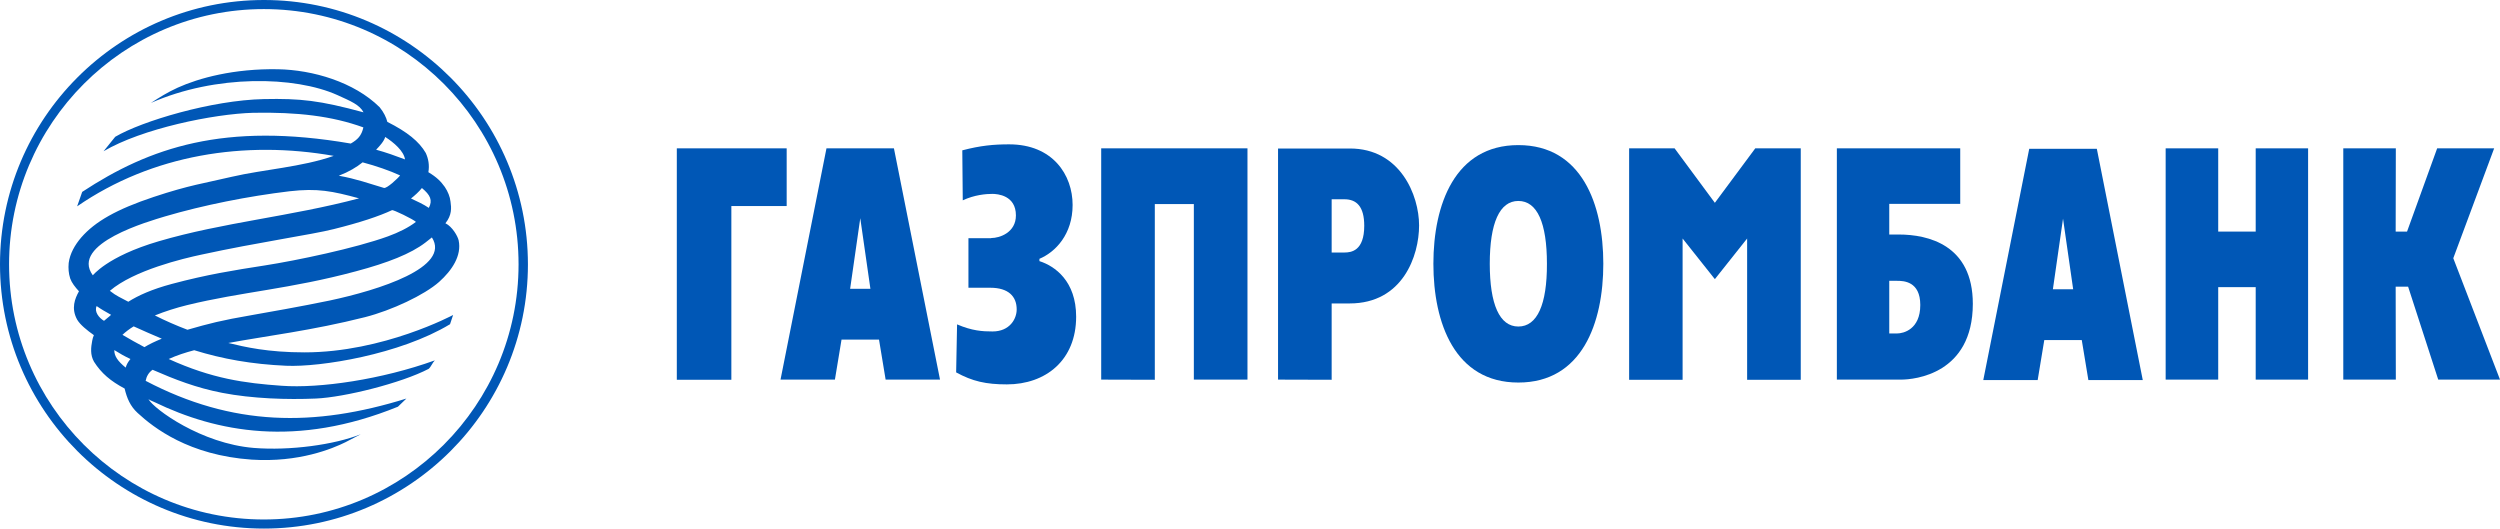
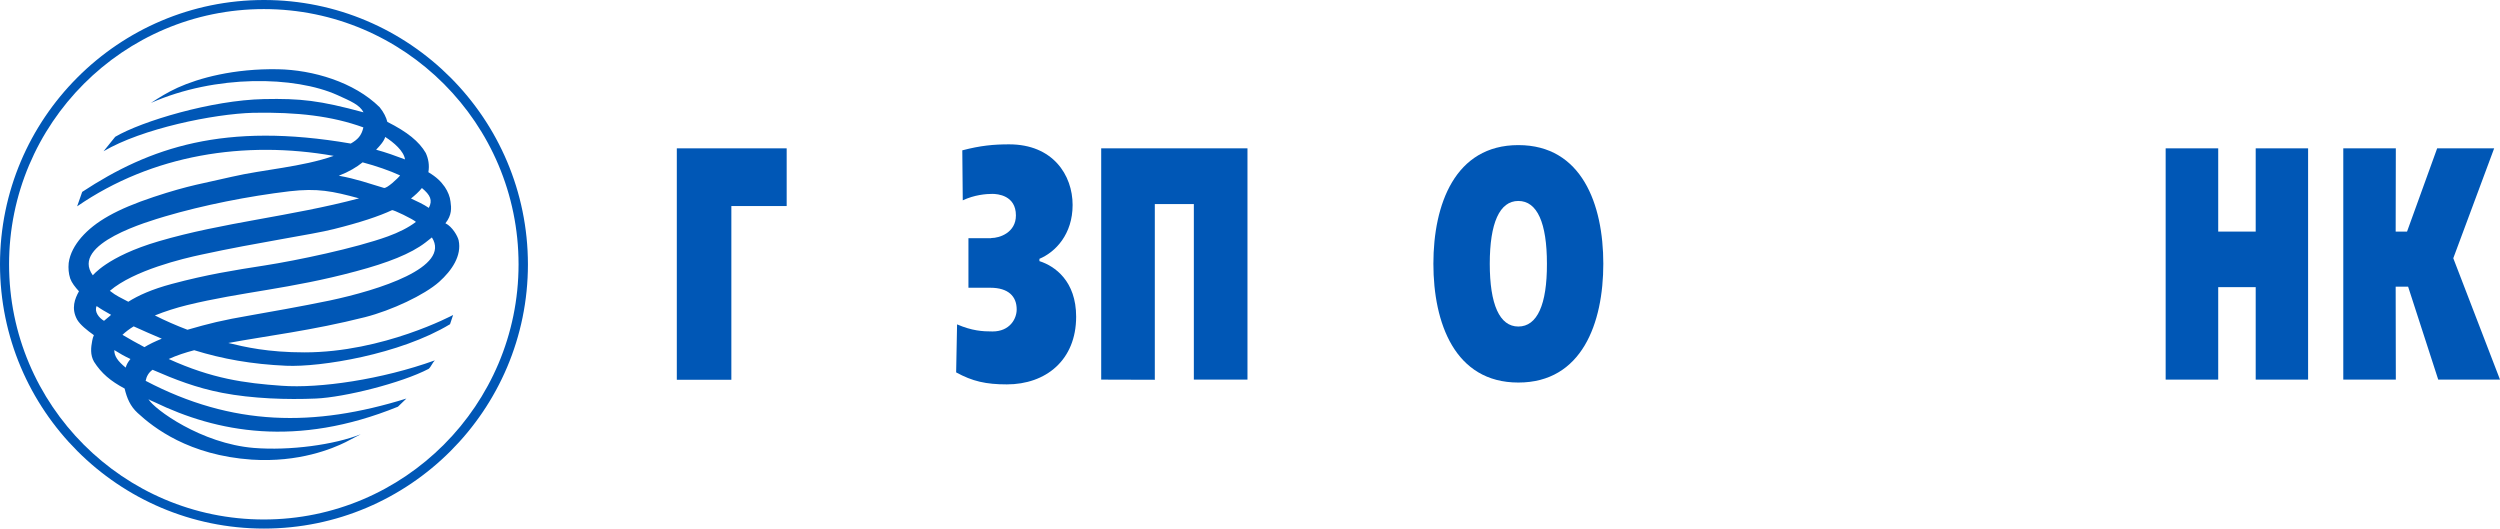
<svg xmlns="http://www.w3.org/2000/svg" width="175" height="37" viewBox="0 0 175 37" fill="none">
  <path d="M0.635 18.505C0.635 8.649 8.637 0.636 18.467 0.636C28.308 0.636 36.299 8.649 36.299 18.505C36.299 28.351 28.297 36.364 18.467 36.364C8.637 36.364 0.635 28.351 0.635 18.505ZM0 18.505C0 28.706 8.292 37 18.478 37C28.663 37 36.955 28.706 36.955 18.505C36.945 8.294 28.663 0 18.478 0C8.292 0 0 8.294 0 18.505Z" fill="#0057B6" />
  <path d="M30.233 16.62C30.093 16.738 29.943 16.857 29.782 16.976C28.76 17.762 27.146 18.397 24.92 18.99C20.285 20.239 16.918 20.422 13.089 21.36C12.347 21.543 11.562 21.79 10.841 22.081C11.562 22.447 12.326 22.781 13.121 23.083C14.67 22.641 15.423 22.437 17.671 22.049C18.531 21.898 21.177 21.435 23.081 21.036C26.523 20.304 31.578 18.71 30.233 16.62ZM28.007 12.279C27.276 11.945 26.351 11.622 25.383 11.364C24.952 11.708 24.436 12.021 23.715 12.301C24.931 12.516 25.845 12.85 26.867 13.152C27.05 13.238 27.878 12.462 28.007 12.279ZM11.11 16.889C15.617 15.564 20.349 15.155 25.135 13.884C23.264 13.378 22.242 13.162 20.263 13.389C17.391 13.733 14.229 14.358 11.53 15.155C10.476 15.478 4.883 17.051 6.496 19.27C6.485 19.313 7.443 17.966 11.11 16.889ZM8.002 24.505C7.991 24.914 8.239 25.28 8.798 25.733C8.862 25.506 8.959 25.345 9.131 25.13C8.733 24.946 8.357 24.731 8.002 24.505ZM10.11 24.3C10.443 24.095 10.852 23.901 11.325 23.708C10.68 23.438 10.024 23.148 9.357 22.846C9.056 23.029 8.787 23.234 8.572 23.438C9.088 23.74 9.594 24.031 10.11 24.3ZM27.437 14.713C26.533 15.134 25.221 15.575 23.36 16.038C21.833 16.426 18.101 16.954 14.089 17.826C12.82 18.096 9.379 18.914 7.69 20.358C8.163 20.735 8.454 20.832 8.981 21.122C9.68 20.681 10.626 20.25 12.035 19.873C14.498 19.216 16.327 18.925 18.542 18.58C20.747 18.236 24.877 17.374 27.157 16.545C27.899 16.275 28.598 15.931 29.115 15.532C28.953 15.36 27.491 14.649 27.437 14.713ZM28.77 13.895C29.222 14.11 29.62 14.283 30.018 14.552C30.298 14.013 30.126 13.658 29.534 13.162C29.308 13.442 29.05 13.669 28.77 13.895ZM7.776 22.038C7.378 21.812 7.098 21.661 6.765 21.424C6.582 21.812 6.926 22.253 7.281 22.458C7.443 22.307 7.625 22.189 7.776 22.038ZM26.964 9.586C26.888 9.888 26.555 10.243 26.329 10.48C27.007 10.663 27.695 10.911 28.351 11.159C28.265 10.566 27.566 9.974 26.964 9.586ZM5.754 13.432C10.476 10.329 15.703 8.52 24.554 10.049C25.038 9.769 25.307 9.5 25.436 8.918C23.232 8.121 20.833 7.841 17.735 7.895C14.939 7.971 9.927 9.005 7.249 10.588L8.066 9.575C9.938 8.477 14.821 7.012 18.467 6.936C21.048 6.883 22.382 7.033 25.447 7.863C25.178 7.335 24.544 7.077 23.619 6.656C20.65 5.321 15.111 5.202 10.562 7.206C11.143 6.829 11.702 6.473 12.433 6.139C13.928 5.461 16.38 4.793 19.446 4.847C21.898 4.89 24.791 5.741 26.576 7.507C26.867 7.863 27.039 8.229 27.114 8.531C28.523 9.242 29.34 9.909 29.803 10.707C29.986 11.105 30.072 11.557 29.986 12.053C30.577 12.408 30.857 12.699 31.137 13.087C31.352 13.41 31.502 13.776 31.535 14.11C31.599 14.552 31.642 15.047 31.18 15.629C31.664 15.866 32.04 16.534 32.105 16.825C32.331 17.891 31.642 18.925 30.739 19.733C29.706 20.649 27.415 21.726 25.555 22.2C21.855 23.137 18.585 23.524 15.982 24.009C17.144 24.289 18.736 24.666 21.317 24.666C26.834 24.666 31.717 22.049 31.717 22.049C31.717 22.049 31.61 22.393 31.502 22.695C27.996 24.817 22.414 25.711 20.037 25.603C17.617 25.496 15.584 25.13 13.595 24.515C12.982 24.677 12.379 24.871 11.809 25.13C14.842 26.508 17.122 26.821 19.725 27.004C22.371 27.198 26.738 26.562 30.438 25.226C30.265 25.399 30.179 25.668 30.007 25.819C28.114 26.81 24.113 27.812 22.113 27.898C20.112 27.984 17.671 27.909 15.552 27.499C13.724 27.144 12.239 26.562 10.68 25.884C10.39 26.088 10.25 26.368 10.196 26.659C16.273 29.847 21.973 29.912 28.448 27.898L27.856 28.469C20.726 31.366 15.143 30.235 10.831 28.156C10.691 28.092 10.519 28.027 10.39 27.941C10.788 28.641 14.089 31.054 17.768 31.355C20.306 31.56 23.414 31.129 25.253 30.397L24.178 30.957C23.285 31.398 20.93 32.389 17.617 32.174C13.218 31.872 10.745 29.934 9.637 28.91C9.12 28.436 8.884 27.876 8.723 27.198C7.733 26.67 7.098 26.131 6.582 25.323C6.303 24.839 6.367 24.311 6.453 23.858C6.475 23.718 6.518 23.589 6.571 23.46C6.087 23.115 5.614 22.738 5.399 22.372C4.969 21.586 5.238 20.907 5.528 20.39C5.259 20.099 5.023 19.798 4.915 19.496C4.797 19.13 4.775 18.785 4.808 18.408C4.894 17.751 5.238 17.148 5.69 16.62C6.658 15.511 8.163 14.649 10.755 13.787C13.283 12.947 14.305 12.829 16.219 12.376C18.445 11.859 21.123 11.697 23.36 10.911C17.133 9.812 10.669 10.814 5.399 14.444L5.754 13.432Z" fill="#0057B6" />
-   <path d="M60.219 15.274L60.929 20.218H59.509L60.219 15.274ZM54.637 26.573H58.444L58.907 23.773H61.531L61.994 26.573H65.801L62.575 10.384H57.853L54.637 26.573Z" fill="#0057B6" />
  <path d="M69.383 16.663C69.985 16.663 71.114 16.276 71.114 15.08C71.114 13.669 69.824 13.572 69.458 13.572C69.028 13.572 68.21 13.637 67.393 14.024L67.361 10.524C68.63 10.19 69.555 10.104 70.641 10.104C73.706 10.104 75.083 12.258 75.083 14.348C75.083 16.394 73.889 17.643 72.76 18.117V18.279C73.846 18.624 75.33 19.679 75.33 22.168C75.33 25.216 73.201 26.907 70.48 26.907C69.017 26.907 68.07 26.692 66.93 26.067L66.995 22.706C68.049 23.159 68.77 23.202 69.479 23.202C70.684 23.202 71.168 22.318 71.168 21.661C71.168 20.746 70.587 20.142 69.318 20.142H67.791V16.674H69.383V16.663Z" fill="#0057B6" />
  <path d="M77.084 10.384H87.323V26.573H83.569V14.283H80.837V26.584L77.084 26.573V10.384Z" fill="#0057B6" />
-   <path d="M93.216 13.949H94.109C94.959 13.949 95.497 14.455 95.497 15.802C95.497 17.558 94.593 17.676 94.109 17.676H93.216V13.949ZM89.463 26.573L93.216 26.584V21.241H94.475C98.196 21.241 99.336 17.902 99.336 15.78C99.336 13.68 98.024 10.384 94.475 10.395H89.463V26.573Z" fill="#0057B6" />
-   <path d="M106.284 22.857C104.972 22.857 104.284 21.317 104.284 18.462C104.284 15.608 104.972 14.067 106.284 14.067C107.607 14.067 108.285 15.608 108.285 18.462C108.295 21.317 107.607 22.857 106.284 22.857ZM106.284 26.778C110.737 26.778 112.232 22.62 112.232 18.462C112.232 14.304 110.726 10.157 106.284 10.157C101.842 10.157 100.337 14.315 100.337 18.462C100.337 22.62 101.842 26.778 106.284 26.778Z" fill="#0057B6" />
-   <path d="M132.248 23.342V19.658H132.796C133.237 19.658 134.42 19.68 134.42 21.349C134.42 23.062 133.237 23.342 132.796 23.342H132.248ZM128.58 26.573H133.065C134.033 26.573 138.088 26.175 138.098 21.274C138.098 17.137 134.958 16.416 132.914 16.416H132.248V14.272H137.216V10.384H128.58V26.573Z" fill="#0057B6" />
+   <path d="M106.284 22.857C104.972 22.857 104.284 21.317 104.284 18.462C104.284 15.608 104.972 14.067 106.284 14.067C107.607 14.067 108.285 15.608 108.285 18.462C108.295 21.317 107.607 22.857 106.284 22.857M106.284 26.778C110.737 26.778 112.232 22.62 112.232 18.462C112.232 14.304 110.726 10.157 106.284 10.157C101.842 10.157 100.337 14.315 100.337 18.462C100.337 22.62 101.842 26.778 106.284 26.778Z" fill="#0057B6" />
  <path d="M151.596 10.384H155.275V16.211H157.899V10.384H161.567V26.573H157.899V20.1H155.275V26.573H151.596V10.384Z" fill="#0057B6" />
  <path d="M164.03 10.384H167.708L167.697 16.211H168.493L170.601 10.384H174.591L171.73 18.075L175 26.573H170.676L168.568 20.067H167.697L167.708 26.573H164.03V10.384Z" fill="#0057B6" />
  <path d="M47.377 10.384H55.067V14.423H51.195V26.584H47.377V10.384Z" fill="#0057B6" />
-   <path d="M114.039 10.384H117.222L120.04 14.197L122.869 10.384H126.053V26.584H122.299V16.696L120.04 19.54L117.782 16.696V26.584H114.039V10.384Z" fill="#0057B6" />
-   <path d="M144.412 15.306L145.122 20.25H143.702L144.412 15.306ZM138.83 26.605H142.637L143.1 23.805H145.724L146.186 26.605H149.994L146.778 10.416H142.046L138.83 26.605Z" fill="#0057B6" />
</svg>